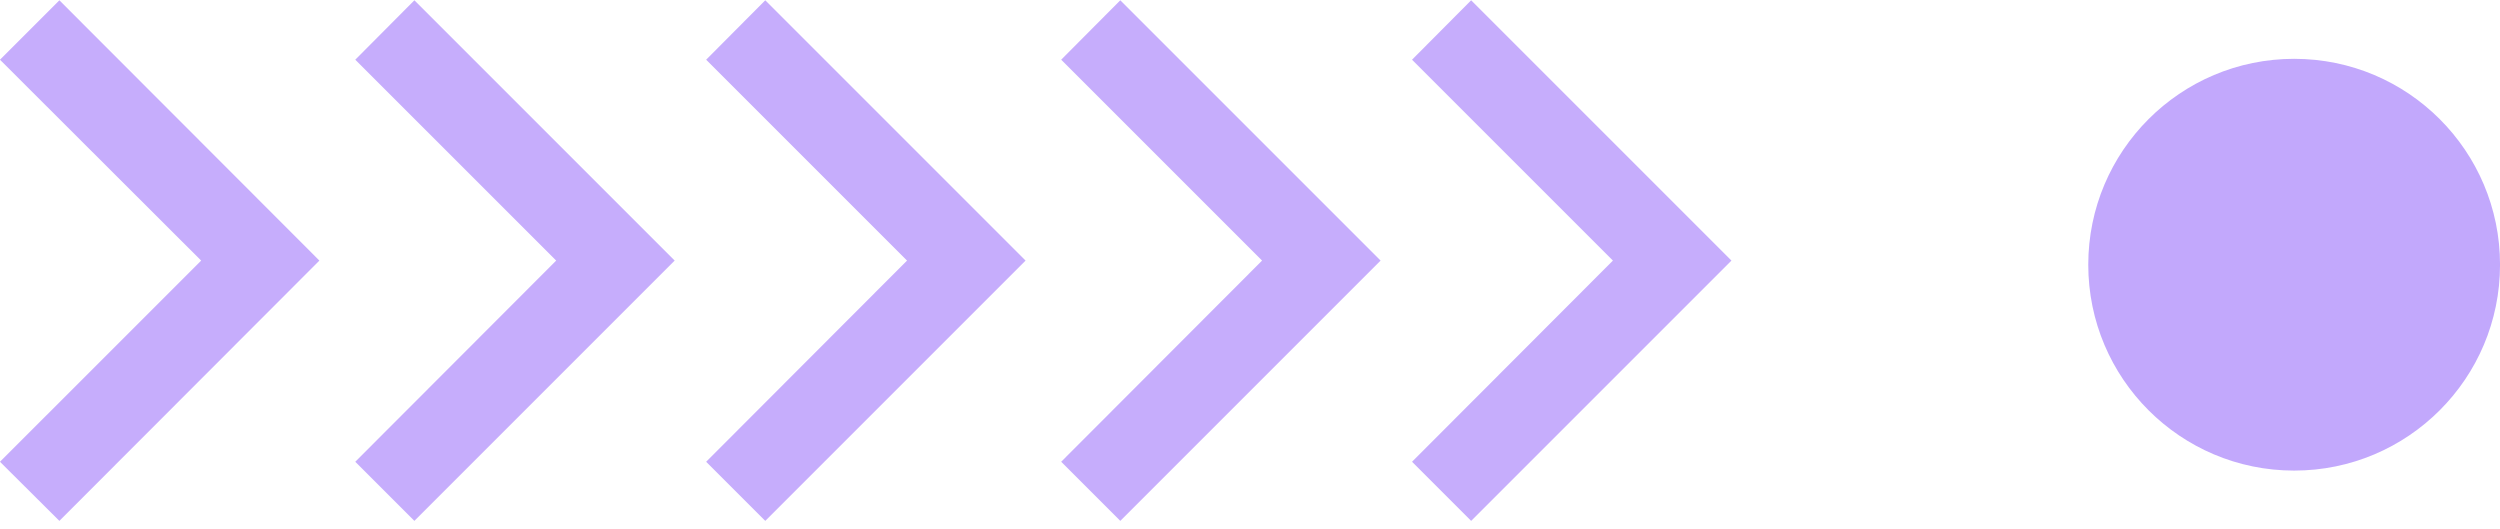
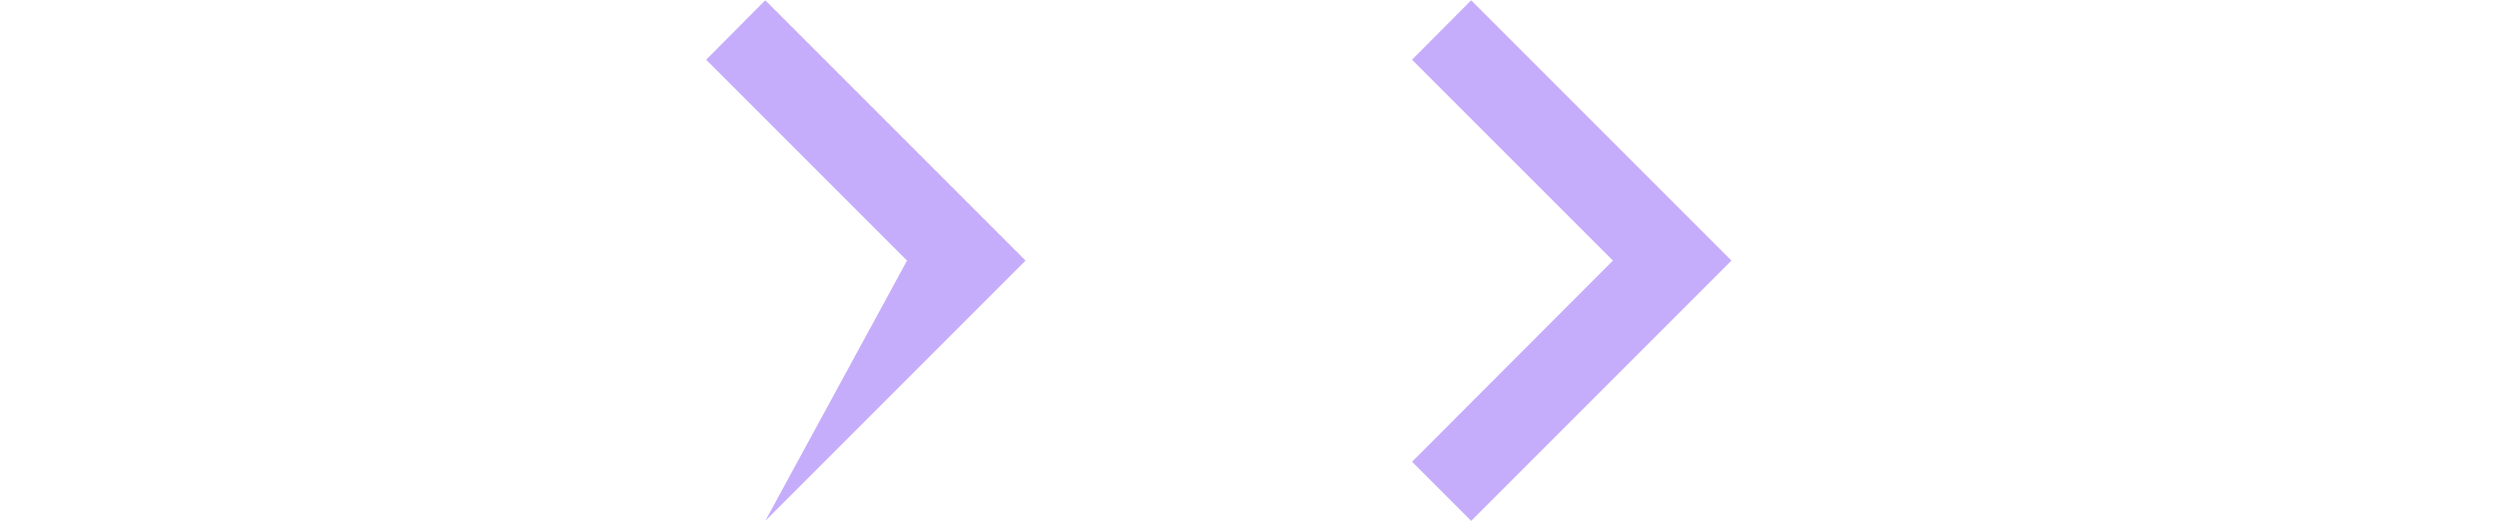
<svg xmlns="http://www.w3.org/2000/svg" width="85" height="18" viewBox="0 0 85 18" fill="none">
  <g id="Group">
-     <path id="Vector" d="M78.001 2C74.135 2 71.001 5.134 71.001 9C71.001 12.866 74.135 16 78.001 16C81.867 16 85.001 12.866 85.001 9C85.001 5.134 81.867 2 78.001 2Z" fill="#C2A8FC" />
    <g id="Group_2">
-       <path id="Vector_2" d="M30.839 8.86L24.009 15.7L26.019 17.71L34.869 8.86L26.019 0.01L24.009 2.03L30.839 8.86Z" fill="#7234F7" fill-opacity="0.4" />
-       <path id="Vector_3" d="M18.91 8.86L12.079 15.7L14.089 17.71L22.939 8.86L14.089 0.01L12.079 2.03L18.91 8.86Z" fill="#7234F7" fill-opacity="0.4" />
-       <path id="Vector_4" d="M6.839 8.86L-0.001 15.7L2.019 17.71L10.859 8.86L2.019 0.01L-0.001 2.03L6.839 8.86Z" fill="#7234F7" fill-opacity="0.4" />
+       <path id="Vector_2" d="M30.839 8.86L26.019 17.71L34.869 8.86L26.019 0.01L24.009 2.03L30.839 8.86Z" fill="#7234F7" fill-opacity="0.4" />
      <g id="Group_3">
        <path id="Vector_5" d="M54.839 8.86L48.009 15.7L50.019 17.71L58.869 8.86L50.019 0.01L48.009 2.03L54.839 8.86Z" fill="#7234F7" fill-opacity="0.4" />
-         <path id="Vector_6" d="M42.91 8.86L36.08 15.7L38.09 17.71L46.94 8.86L38.09 0.01L36.08 2.03L42.91 8.86Z" fill="#7234F7" fill-opacity="0.4" />
      </g>
    </g>
  </g>
</svg>